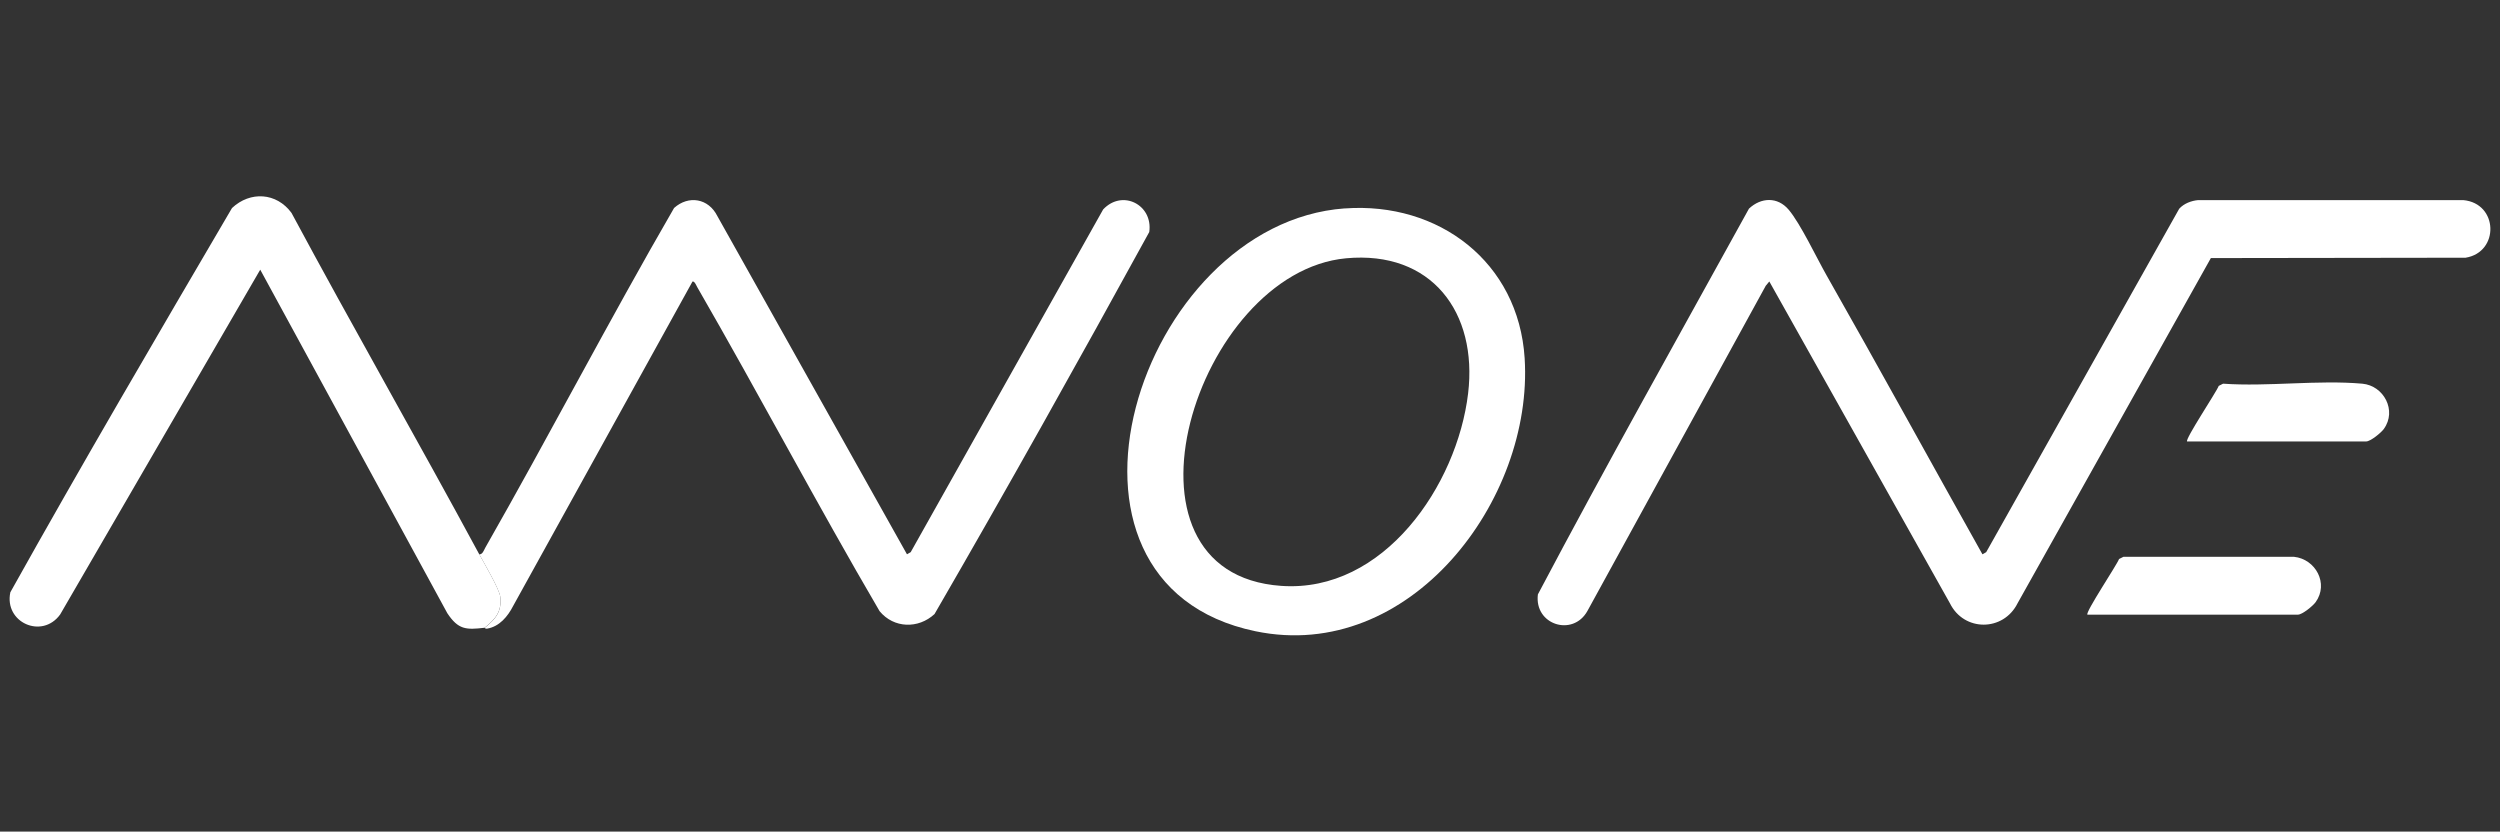
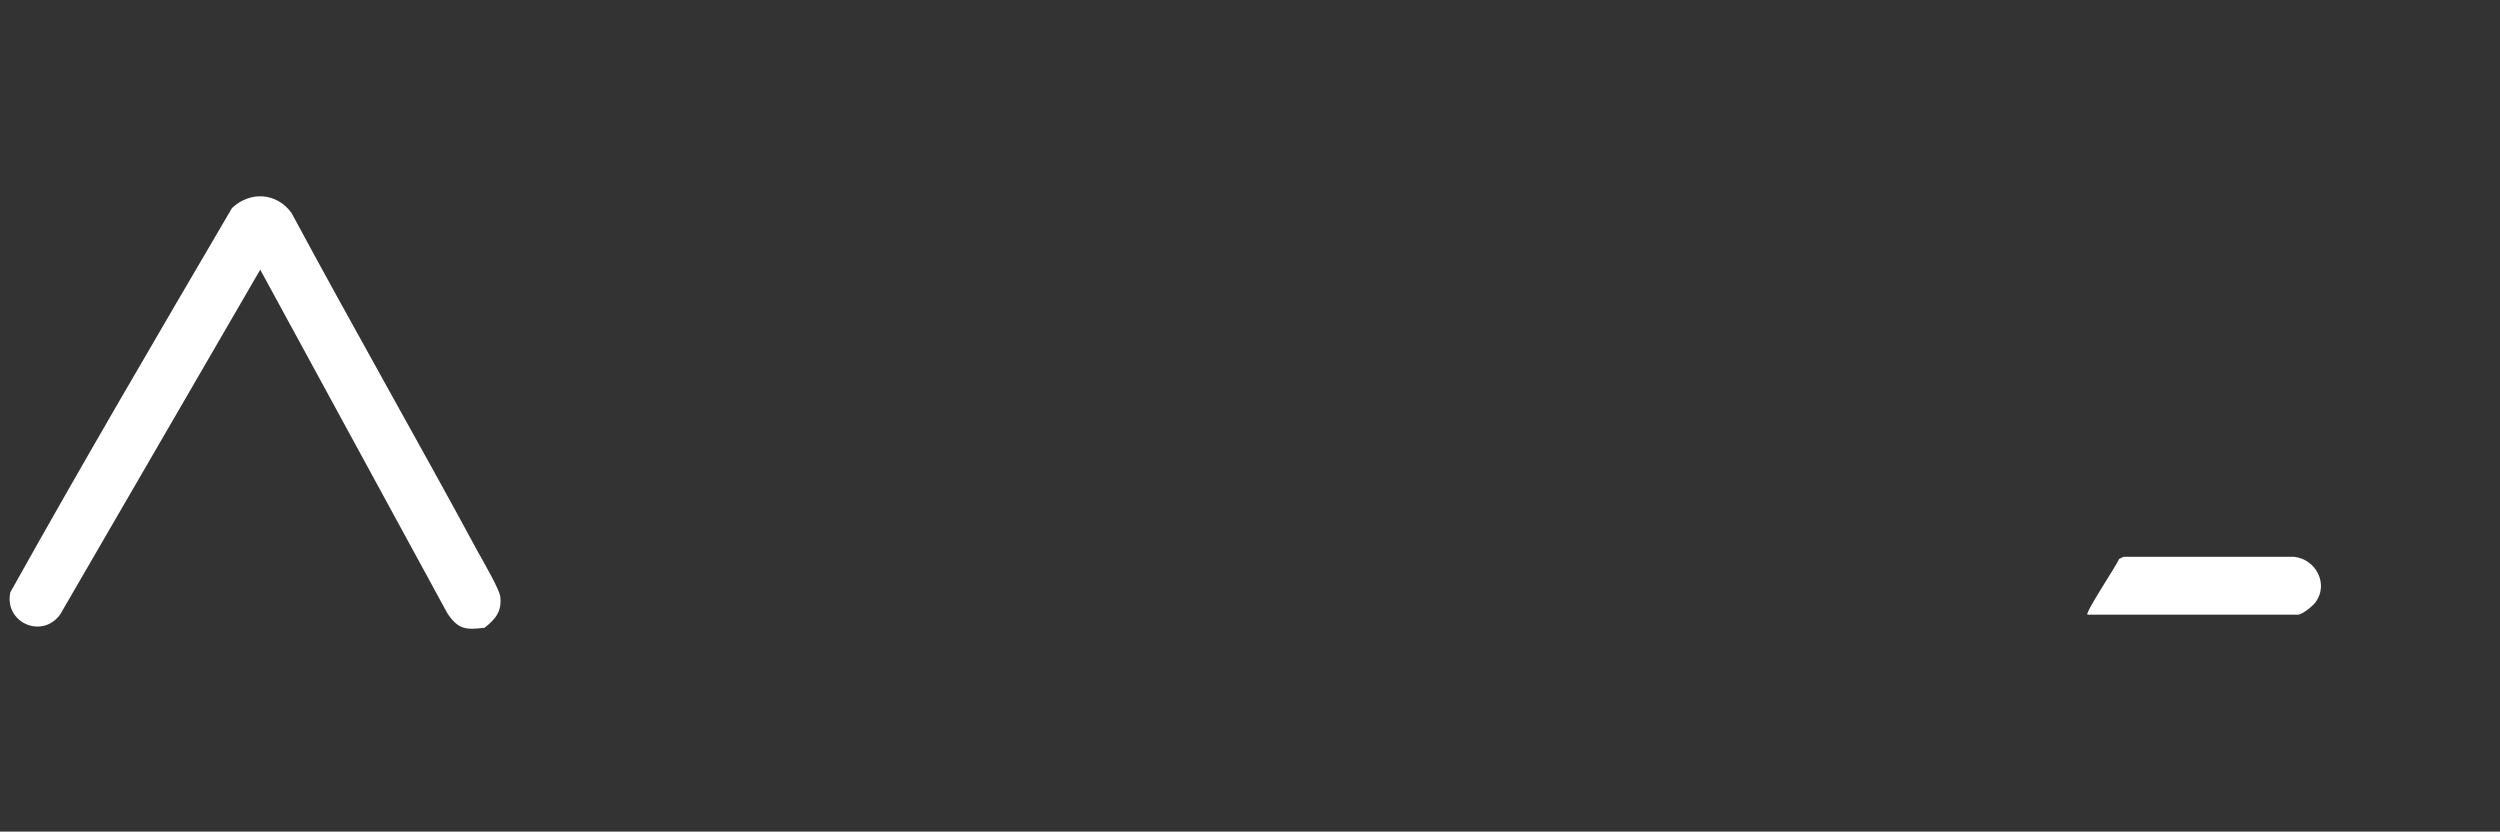
<svg xmlns="http://www.w3.org/2000/svg" id="Layer_1" version="1.1" viewBox="0 0 476.5 158.5">
  <rect x="0" y="0" width="476.5" height="158.5" fill="#333333" stroke="none" />
  <defs>
    <style>
      .st0 {
        fill: #fff;
      }
    </style>
  </defs>
-   <path class="st0" d="M377.86,105.65l.71-.41,36.79-65.46c.9-.99,2.29-1.52,3.61-1.64h50.52c6.71.61,6.93,9.92.46,10.98l-48.56.07-36.84,65.79c-2.7,5.42-10.21,5.46-12.9,0l-34.42-61.33-.68.82-34,62c-2.77,4.95-10.16,2.63-9.43-3.18,13.03-24.66,26.75-49.07,40.23-73.52,2.29-2.16,5.45-2.3,7.56.19,2.25,2.65,5.33,9.18,7.23,12.52,10.03,17.65,19.78,35.47,29.71,53.17h0Z" />
-   <path class="st0" d="M91.36,105.65c.61.07.89-.82,1.13-1.25,12.23-21.45,23.63-43.4,35.99-64.76,2.78-2.49,6.57-1.82,8.24,1.53l36.15,64.48.71-.41,36.68-65.32c3.67-3.91,9.53-.87,8.79,4.3-13.37,24.38-26.99,48.75-40.93,72.82-3.08,2.85-7.76,2.74-10.47-.55-11.93-20.38-22.95-41.3-34.75-61.75-.18-.31-.51-1.19-.91-1.08l-34.18,61.83c-1.03,2.01-2.61,3.93-4.96,4.33-.34.06-.46-.16-.49-.15,2.07-1.64,3.3-3.08,3-5.88-.16-1.47-3.1-6.46-4-8.12v-.02Z" />
-   <path class="st0" d="M256.3,39.73c17.93-1.31,33.14,10.23,34.3,28.55,1.71,27.1-21.92,58.13-51.29,52.04-44.16-9.15-22.38-77.73,17-80.6h0ZM256.56,49.23c-28.59,2.67-46.5,60.07-12.34,62.44,19.55,1.36,33.51-19.2,35.6-36.67,1.85-15.46-6.96-27.29-23.27-25.77h0Z" />
  <path class="st0" d="M91.36,105.65c.9,1.67,3.84,6.65,4,8.12.3,2.8-.93,4.24-3,5.88-3.55.42-5.01.37-7.1-2.77L49.6,51.4,11.46,117.13c-3.45,4.75-10.71,1.52-9.49-4.24,13.73-24.59,28.01-48.94,42.25-73.24,3.48-3.26,8.49-2.96,11.34.93,11.71,21.8,24.04,43.33,35.79,65.08h0Z" />
  <path class="st0" d="M397.86,117.15c-.45-.41,5.62-9.47,6.03-10.6l.83-.42h32.53c4.1.43,6.66,5.1,4.11,8.64-.52.72-2.54,2.38-3.37,2.38h-40.13Z" />
-   <path class="st0" d="M416.86,84.15c-.45-.41,5.62-9.47,6.03-10.6l.83-.42c8.55.6,18.09-.75,26.53,0,4.11.37,6.64,5.13,4.11,8.63-.52.72-2.54,2.38-3.37,2.38h-34.13Z" />
</svg>